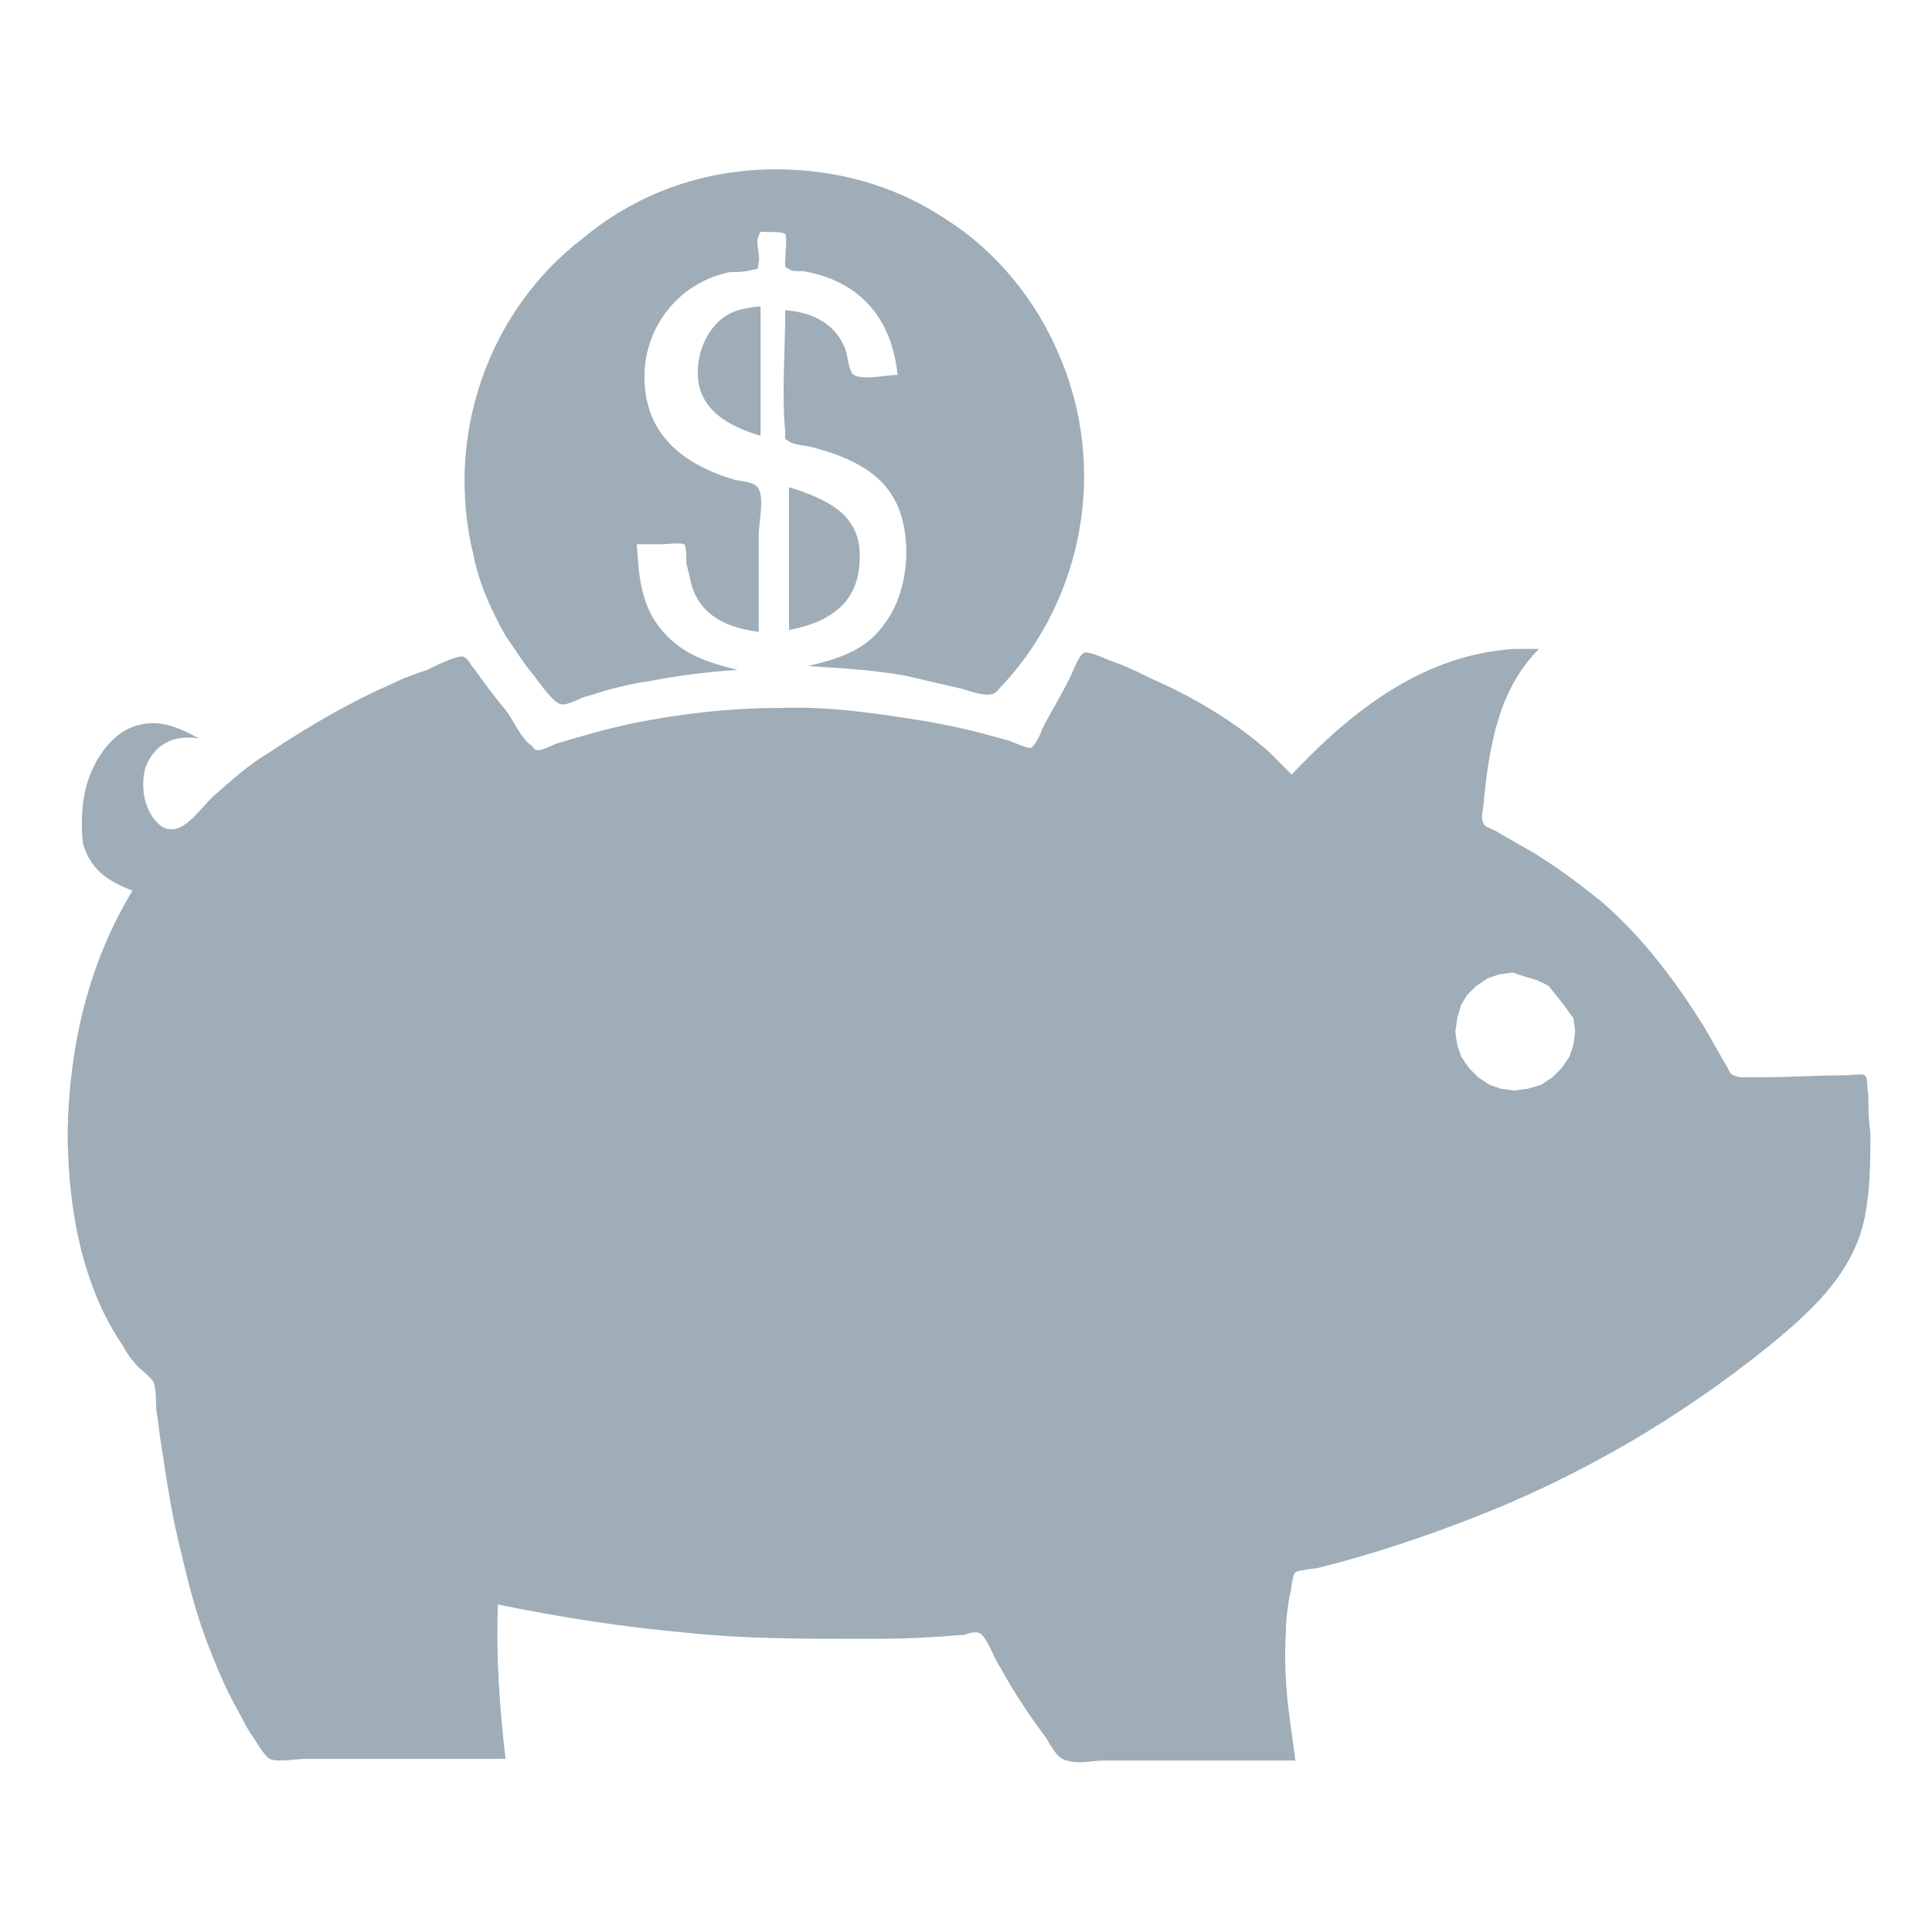
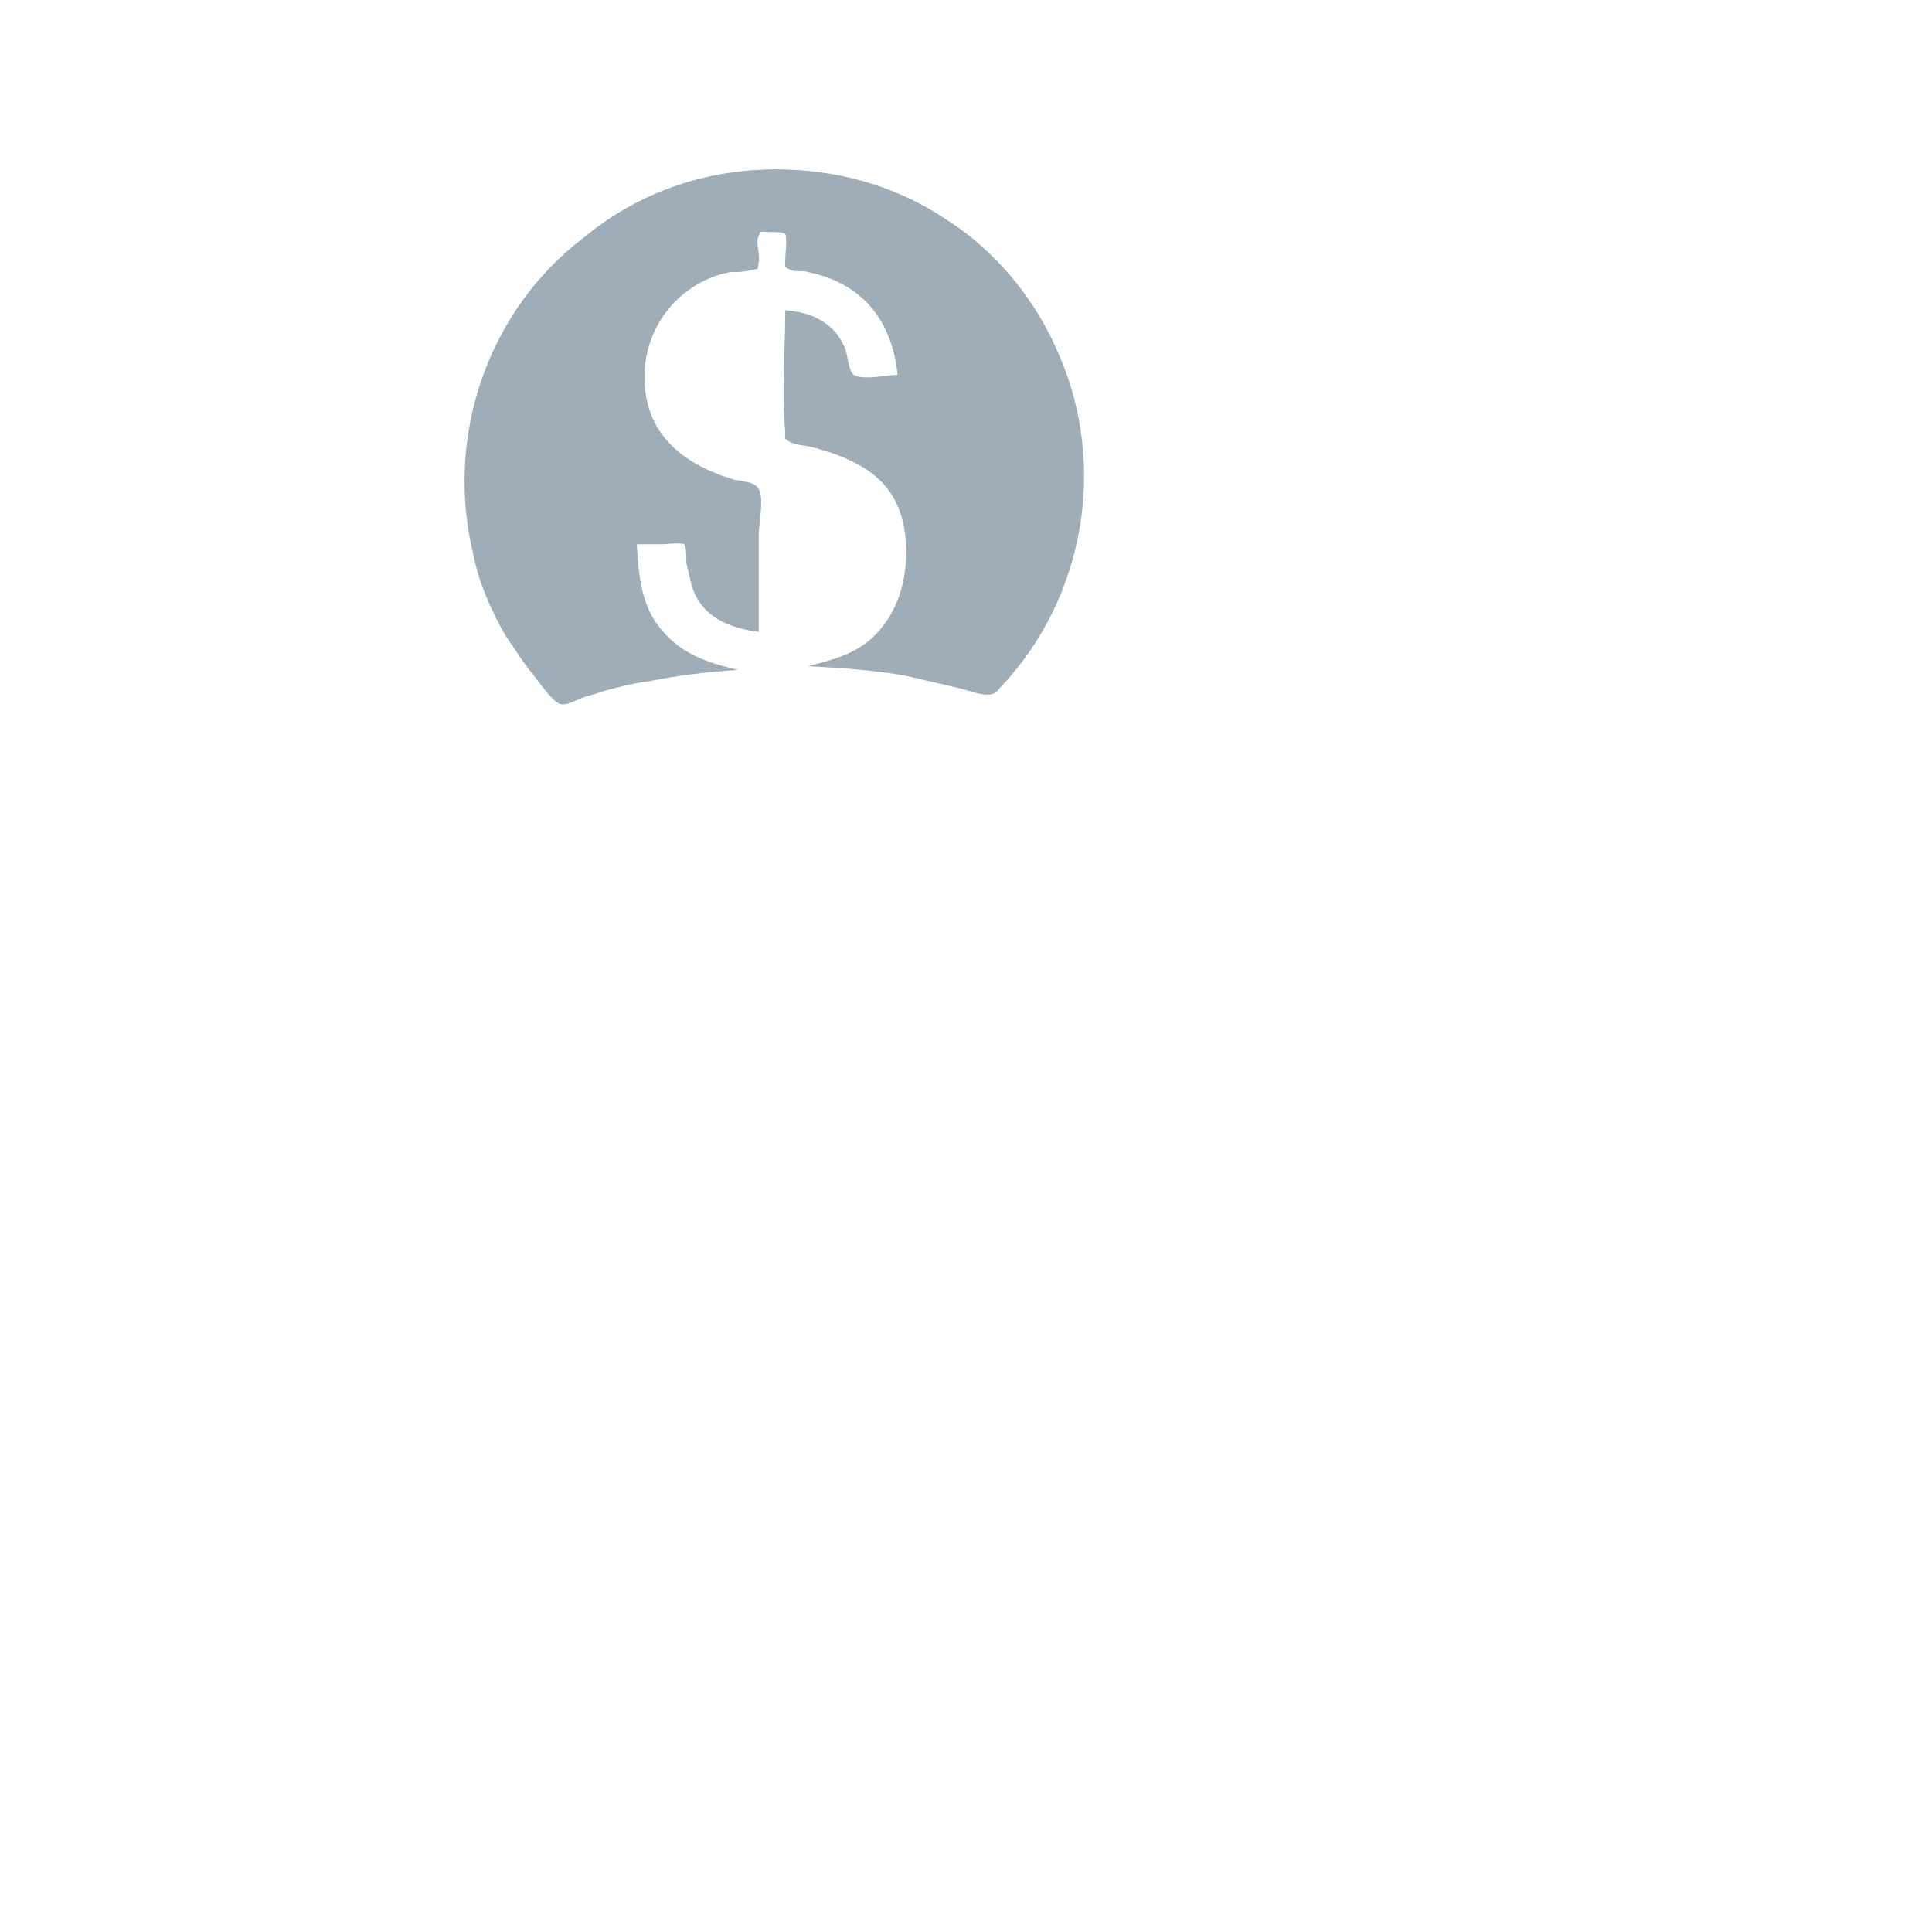
<svg xmlns="http://www.w3.org/2000/svg" version="1.1" x="0px" y="0px" width="75px" height="75px" viewBox="0 0 75 75" enable-background="new 0 0 75 75" xml:space="preserve">
  <g id="Calque_3">
</g>
  <g id="Icones">
    <g id="New_Symbol_28">
	</g>
    <g>
      <g transform="matrix(0.186,0,0,0.186,503.07,8)">
        <path vector-effect="none" fill="#9EADB7" d="M-2542.79-7.669c12.351,0,24.644,3.176,35.373,10.319     c10.729,6.75,19.057,17.08,23.857,28.597c9.923,23.069,5.167,50.055-11.519,68.353c-1.609,1.585-1.609,2.373-3.585,2.373     c-2.005,0-4.743-1.224-6.748-1.57c-3.585-0.803-6.761-1.596-10.346-2.398c-6.763-1.202-13.508-1.591-20.272-1.989     c6.383-1.58,11.928-3.165,15.894-8.739c3.995-5.171,5.168-12.719,4.378-18.66c-0.792-6.745-3.968-11.532-9.926-14.729     c-2.792-1.58-6.336-2.761-9.54-3.569c-1.186-0.378-3.559-0.378-4.771-1.181c-1.16-0.793-0.79-0.404-0.79-1.995     c-0.792-8.355,0-17.059,0-25.41c5.168,0.384,9.937,2.373,12.309,7.538c0.79,1.601,0.79,5.17,2.002,5.963     c2.005,1.186,6.748,0,9.136,0c-1.173-11.128-7.131-19.086-18.692-21.458c-1.173-0.399-2.753,0-3.543-0.399     c-1.583-0.787-1.213-0.404-1.213-2.383c0-0.787,0.423-4.356,0-5.154c-0.37-0.426-2.373-0.426-3.588-0.426     c-1.577,0-1.577-0.394-1.947,0.809c-0.803,1.213,0.37,3.984,0,5.564c-0.423,1.59,0.37,1.186-1.596,1.59     c-1.577,0.399-2.795,0.399-4.373,0.399c-10.348,2-17.886,11.122-17.886,21.852c0,11.92,7.96,18.261,18.673,21.458     c1.596,0.388,4.378,0.388,5.181,1.974c1.157,2.005,0,7.159,0,9.559v20.239c-6.38-0.792-11.939-3.181-13.947-9.521l-1.16-4.776     c0-0.793,0-3.559-0.42-3.979c-0.79-0.384-3.953,0-4.742,0h-5.181c0.409,6.377,0.787,12.718,5.181,17.898     c4.375,5.165,9.54,6.751,15.878,8.325c-6.338,0.399-12.718,1.202-18.673,2.389c-3.178,0.409-6.354,1.212-9.149,1.994     c-1.157,0.373-2.37,0.788-3.95,1.187c-1.218,0.389-3.971,1.969-5.17,1.58c-1.596-0.399-4.388-4.352-5.559-5.947     c-2.373-2.776-3.995-5.58-5.958-8.341c-3.162-5.579-5.59-11.128-6.748-17.08c-5.971-24.649,3.16-50.853,23.009-65.948     C-2570.982-3.308-2556.681-7.669-2542.79-7.669L-2542.79-7.669" />
      </g>
      <g transform="matrix(0.186,0,0,0.186,503.07,8)">
-         <path vector-effect="none" fill="#9EADB7" d="M-2545.95,20.916v27.017c-6.75-1.963-13.102-5.559-13.102-13.096     c0-3.591,1.171-7.16,3.585-9.942C-2552.7,21.729-2549.493,21.31-2545.95,20.916L-2545.95,20.916 M-2539.995,58.662     c7.551,2.398,15.101,5.579,14.737,14.707c0,9.517-6.38,13.506-14.737,15.106V58.662 M-2388.645,92.423h5.183     c-8.346,8.325-10.306,19.873-11.506,31.4c0,1.165-0.425,2.781-0.425,3.979c0.425,1.585,0.425,1.585,2.415,2.372l8.343,4.771     c5.136,3.187,9.939,6.745,14.314,10.33c8.708,7.532,15.471,16.671,21.429,26.229l4.753,8.325c0.79,1.585,0.79,1.585,2.798,1.994     h4.375c5.971,0,11.506-0.409,17.477-0.409c0.803,0,3.588-0.398,3.963,0c0.792,0.409,0.425,2.809,0.792,3.979     c0,2.793,0,5.165,0.425,7.958c0,5.937,0,11.915-1.218,17.878c-2.37,11.511-11.136,19.453-19.844,26.597     c-18.689,15.102-39.751,27.437-62.392,36.155c-10.306,4-21.059,7.574-32.158,10.341c-0.79,0-3.585,0.394-4.378,0.787     c-0.801,0.792-0.801,3.983-1.21,4.771c-0.383,2.372-0.79,5.154-0.79,7.548c-0.383,6.378,0,12.324,0.79,18.271     c0.409,2.782,0.79,5.969,1.21,8.734h-40.129c-2.003,0-5.181,0.793-7.551,0c-2.008-0.362-3.163-2.766-4.378-4.739     c-3.585-4.782-6.748-9.574-9.556-14.708c-1.17-1.611-2.753-6.372-4.336-7.16c-0.787-0.398-2.37,0-3.16,0.399     c-2.005,0-4.378,0.389-6.383,0.389c-5.178,0.414-10.346,0.414-15.469,0.414c-11.944,0-23.859,0-35.376-1.202     c-13.521-1.196-26.607-3.181-40.115-5.968c-0.425,11.149,0.365,21.453,1.58,32.213h-41.698c-1.596,0-5.971,0.788-7.566,0     c-1.199-0.818-2.795-3.59-3.585-4.803c-1.202-1.58-2.005-3.569-3.162-5.559c-2.005-3.59-3.585-7.144-5.168-11.128     c-2.792-6.75-4.756-13.889-6.38-21.027c-1.976-7.574-3.178-15.5-4.346-23.463c-0.409-1.979-0.409-3.564-0.793-5.559     c-0.423-1.979,0-5.176-0.79-7.145c-0.79-1.186-2.427-2.372-3.22-3.181c-1.152-1.181-2.37-2.782-3.16-4.383     c-8.724-12.682-11.519-29.363-11.519-44.895c0.383-17.857,4.388-34.938,13.527-50.05c-5.168-1.994-8.755-4.383-10.351-9.915     c-0.381-3.979-0.381-8.75,1.213-13.506c1.583-4.383,4.761-9.133,9.138-10.734c5.162-1.984,9.498,0,13.889,2.383     c-4.758-0.781-9.149,0.798-11.138,5.963c-1.173,3.958-0.381,9.532,3.205,12.314c4.346,2.787,7.934-3.574,11.094-6.341     c3.585-3.212,7.173-6.394,11.138-8.766c8.343-5.554,17.093-10.729,26.24-14.682c2.373-1.218,4.742-2.005,7.118-2.798     c1.593-0.787,5.588-2.792,7.181-2.792c1.176,0,1.963,2.005,2.753,2.792c2.008,2.798,4.013,5.569,6.383,8.346     c1.58,2.006,3.16,5.963,5.548,7.549c0.409,0.394,0.409,0.792,0.79,0.792c0.79,0.394,3.176-0.792,3.966-1.191     c5.165-1.574,10.758-3.181,16.303-4.356c9.926-2,20.274-3.187,30.617-3.187c10.306-0.414,20.639,1.187,30.578,2.777     c4.375,0.792,8.325,1.585,12.703,2.798c1.583,0.394,2.753,0.781,4.378,1.181c1.184,0.398,3.553,1.58,4.771,1.58     c0.79-0.394,2.002-2.761,2.37-3.974c1.58-3.176,3.585-6.356,5.168-9.517c0.787-1.218,2.37-5.958,3.585-6.388     c1.171-0.362,5.139,1.616,6.351,2.016c2.373,0.787,4.743,1.974,7.113,3.154c9.178,3.989,17.902,9.149,25.072,15.5l4.758,4.771     C-2422,104.753-2407.276,93.641-2388.645,92.423L-2388.645,92.423 M-2389.012,159.957l-2.795,0.409l-2.37,0.793l-2.385,1.596     l-1.992,1.989l-1.184,1.984l-0.792,2.776l-0.407,2.787l0.407,2.782l0.792,2.398l1.593,2.357l1.963,1.994l2.415,1.596l2.385,0.804     l2.738,0.378l2.795-0.378l2.798-0.804l2.383-1.596l1.992-1.994l1.593-2.357l0.793-2.398l0.38-2.782l-0.38-2.787l-2.005-2.776     l-1.58-1.984l-1.598-1.989l-2.37-1.176l-2.795-0.835L-2389.012,159.957L-2389.012,159.957" />
-       </g>
+         </g>
    </g>
  </g>
</svg>